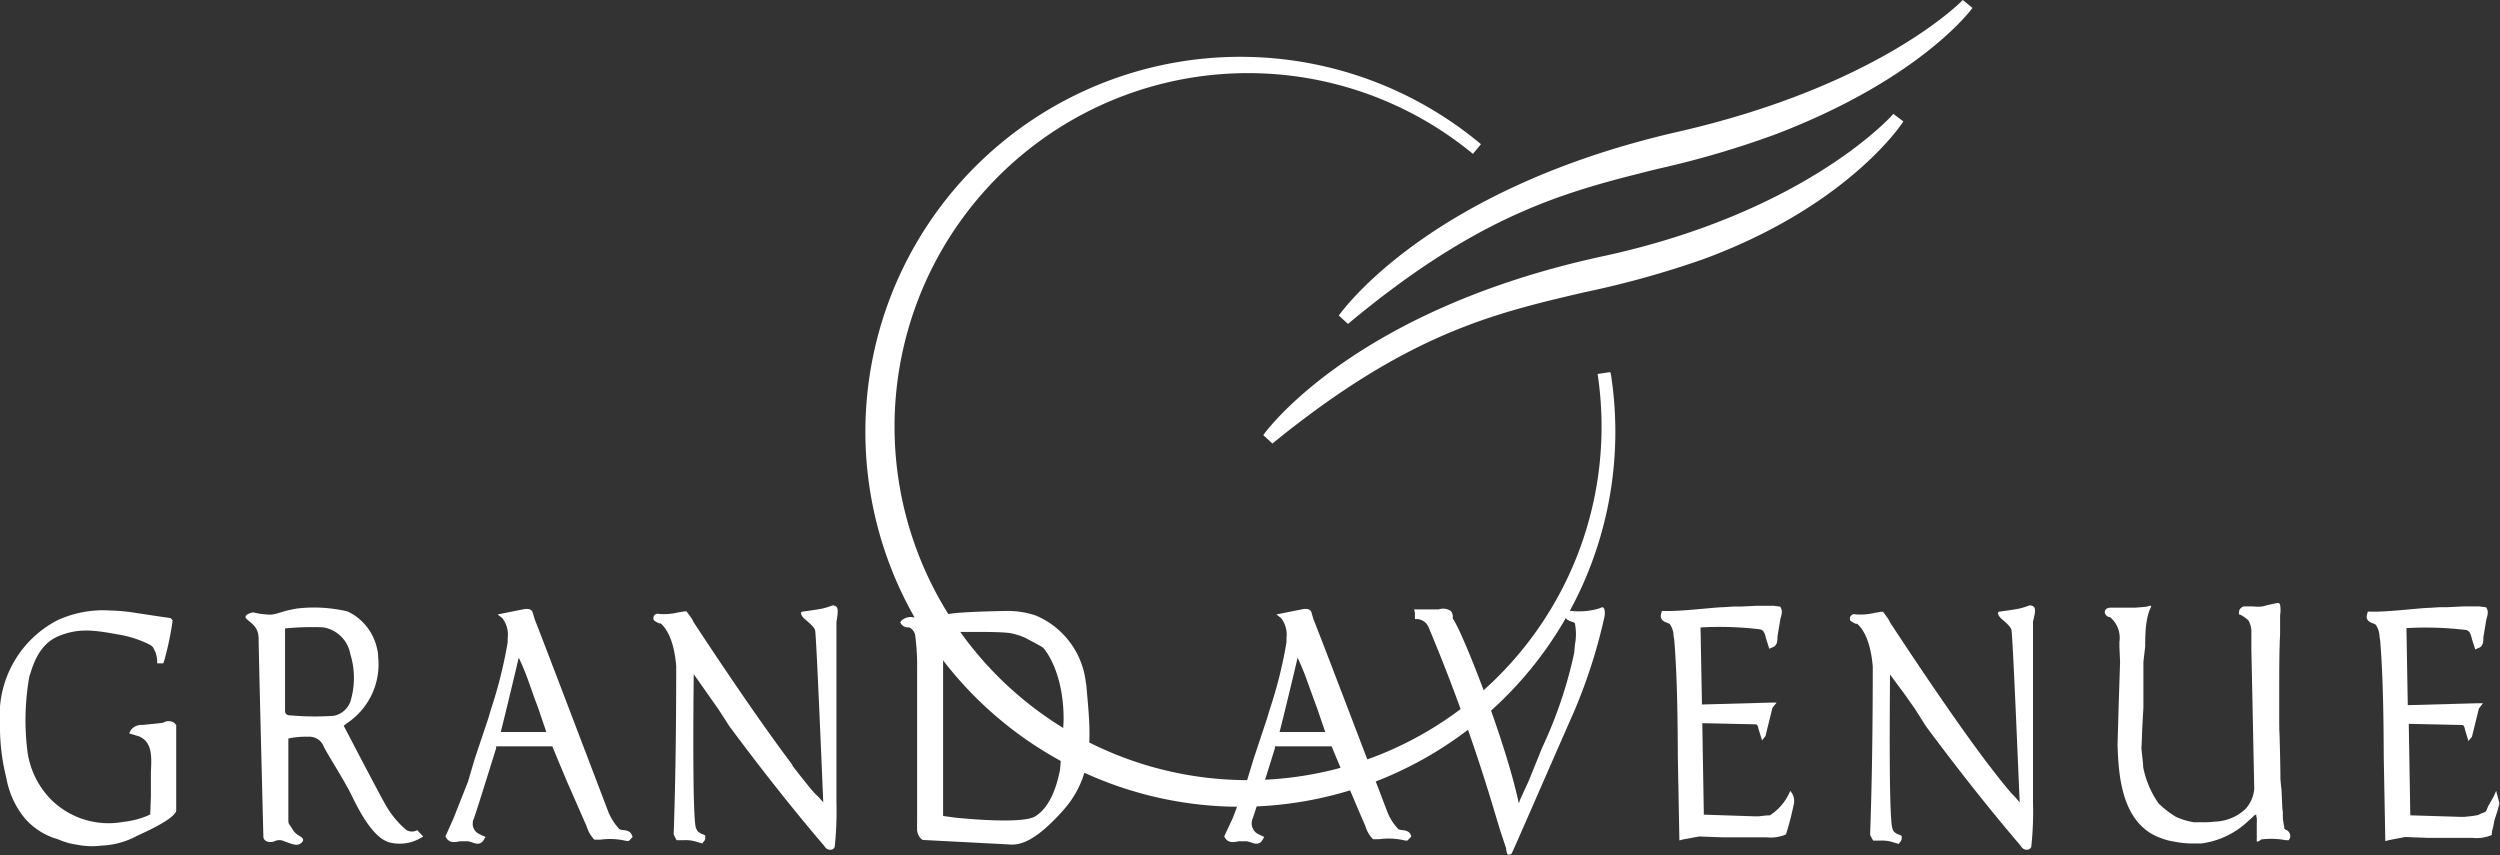
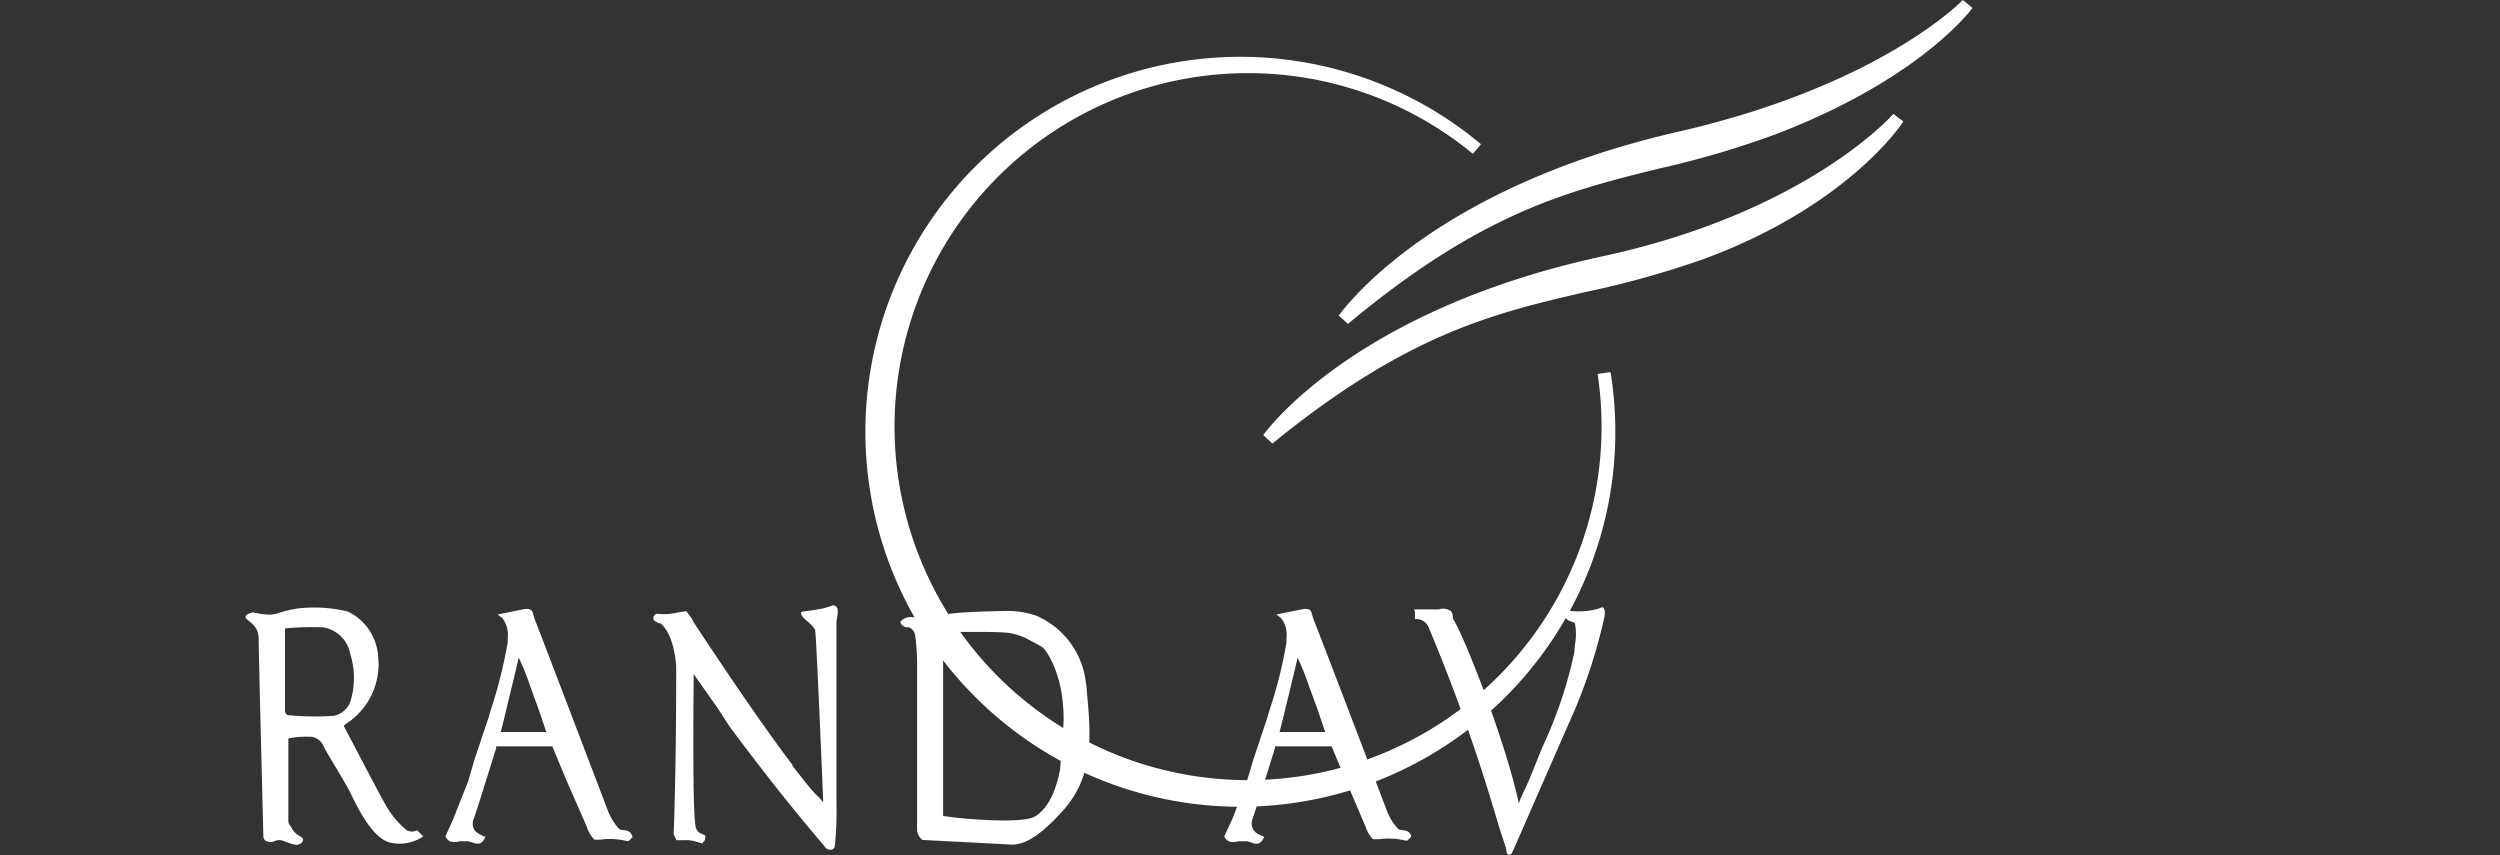
<svg xmlns="http://www.w3.org/2000/svg" viewBox="0 0 227.15 77.71">
  <rect x="0" y="0" width="227.15" height="77.71" fill="#333333" stroke="none" />
  <defs>
    <style>.cls-1{fill:#fff;}</style>
  </defs>
  <g id="レイヤー_2" data-name="レイヤー 2">
    <g id="レイヤー_1-2" data-name="レイヤー 1">
      <path class="cls-1" d="M178.34,0c-.07.08-7.52,7.8-26,12C129.85,17.18,122,28.2,121.64,28.67l.84.76c12.16-10.15,20-12.06,28.2-14.1a84.09,84.09,0,0,0,10.74-3.16c13-5,17.6-11.18,17.8-11.45Z" />
      <path class="cls-1" d="M145.65,23.28c-22.52,4.86-30.54,15.79-30.87,16.25l.83.77c12.28-10,20.1-11.82,28.37-13.75a85.42,85.42,0,0,0,10.78-3c13.05-4.8,18-12.21,18.18-12.52l-.91-.68C172,10.4,164.2,19.27,145.65,23.28Z" />
      <path class="cls-1" d="M146.29,33.81h0l-1.13.17a32.12,32.12,0,1,1-11.33-20l.73-.88h0l0,0a34.07,34.07,0,1,0,11.79,20.8S146.3,33.84,146.29,33.81Z" />
-       <path class="cls-1" d="M226.8,71.86l-.24.54-.5.88-.14.35c-.06.14-.17.18-.4.25l-.38.18-.47.08-.74.08h-.41L219,74.08l-.14-8.31c.15,0,4.69.1,4.69.1.28,0,.33,0,.43.46l.3,1,.32-.39s.63-2.54.63-2.56,0,0,0,0l.37-.48H225l-6.23.17-.12-7a30.65,30.65,0,0,1,5.41.17c.34.08.43.36.55.86l.29.91.26-.12c.49-.14.48-.66.48-1l.28-1.67a1.75,1.75,0,0,0,.12-.56.74.74,0,0,0-.08-.35l-.07-.13-.61-.08-1.47,0-1.48.07h-.67l-.94.06c-.75,0-4,.41-5.36.34l-.22,0-.06.22c-.19.6.32.78.54.85l.22.1a1.9,1.9,0,0,1,.36,1.06l.07.48c.27,3.41.3,7.09.32,10.64l.14,7.5.39-.1,1.42-.27c-.11,0,2.11.08,2.11.08l3,0,1,0a3.49,3.49,0,0,0,1.65-.22l.11-.06,0-.26.12-.47.17-.85-.05.23.28-.85.16-.63,0-.06Z" />
      <path class="cls-1" d="M47.13,59.75a21.57,21.57,0,0,1,.9,2.18l.5,1.41.37,1,.74,2.17H45.5C45.7,65.76,47.12,59.86,47.13,59.75Zm-.24.67,0-.06,0,.11a.13.13,0,0,0,0,0M57.42,75.91c-.13-.42-.54-.46-.8-.49a1.29,1.29,0,0,1-.33-.07,5.26,5.26,0,0,1-1-1.54s-6.6-17.34-6.7-17.52l-.17-.57a.46.46,0,0,0-.34-.37,1.18,1.18,0,0,0-.48,0l-2.39.48.43.33a2.47,2.47,0,0,1,.49,1.82v.38a42.36,42.36,0,0,1-1.52,6.09l-.24.81-1.24,3.7L42.53,71s-1.33,3.37-1.33,3.37L40.47,76l.08.13c.3.5.83.39,1.22.31l.63,0h.15l.33.09c.27.11.78.31,1.08-.23l.15-.26a5.39,5.39,0,0,1-.67-.32,1,1,0,0,1-.48-1c0-.06,0-.15.06-.25.15-.33,2.06-6.49,2.06-6.49l0-.17h5.11a.07.07,0,0,0,0,0c0,.05,1.34,3.23,1.34,3.23L53,74.39s.31.71.31.71a2.92,2.92,0,0,0,.61,1.1l.09.09.55,0a6.4,6.4,0,0,1,2.4.13l.16,0,.36-.37-.06-.16" />
      <path class="cls-1" d="M117.9,59.75c.32.7.62,1.4.89,2.18l.51,1.41.37,1,.74,2.17h-4.15C116.47,65.76,117.89,59.86,117.9,59.75Zm-.25.67,0-.06,0,.11v0M128.2,75.91c-.14-.42-.54-.46-.81-.49a1.1,1.1,0,0,1-.32-.07,4.86,4.86,0,0,1-1-1.54s-6.61-17.34-6.72-17.52l-.17-.57a.45.45,0,0,0-.33-.37,1.23,1.23,0,0,0-.49,0l-2.39.48.43.33a2.47,2.47,0,0,1,.49,1.82v.38a39.88,39.88,0,0,1-1.52,6.09l-.24.81-1.23,3.7L113.28,71,112,74.35,111.23,76l.08.13c.3.5.83.39,1.22.31l.63,0h.15l.33.09c.27.11.78.31,1.08-.23l.15-.26a6.51,6.51,0,0,1-.67-.32,1.11,1.11,0,0,1-.42-1.25c.15-.33,2.06-6.49,2.06-6.49l0-.17H121l0,0c0,.05,1.34,3.23,1.34,3.23l1.41,3.31s.31.71.31.71a2.79,2.79,0,0,0,.61,1.1l.09.09.55,0a6.4,6.4,0,0,1,2.4.13l.16,0,.36-.37-.05-.16" />
      <path class="cls-1" d="M26.4,65c-.36,0-.46-.14-.5-.36V57.1A24.73,24.73,0,0,1,29.37,57a3,3,0,0,1,2.46,2.43,7.31,7.31,0,0,1,0,4.33,2,2,0,0,1-1.52,1.28A25.43,25.43,0,0,1,26.4,65ZM37.93,75.42a1,1,0,0,1-1,0,8.33,8.33,0,0,1-2-2.48c-.48-.82-3.7-7-3.7-7l.31-.24a6.42,6.42,0,0,0,2.82-6,3.49,3.49,0,0,0-.12-.85,4.87,4.87,0,0,0-2.65-3.29,13.18,13.18,0,0,0-4.6-.27c-1.55.27-1.62.48-2.4.56A7.59,7.59,0,0,1,23,55.64s-1.05.19-.56.63,1.06.73,1.06,1.8S23.93,76,23.93,76c0,.5.64.59,1,.44a1,1,0,0,1,.9,0c.43.14,1,.42,1.33.28s.53-.42.24-.64-.57-.28-.86-.79-.34-.34-.34-.85V67.1A7.54,7.54,0,0,1,28,66.94a1.4,1.4,0,0,1,1.43.93c.36.71,1.86,3.07,2.43,4.22s1.9,4,3.52,4.45A3.81,3.81,0,0,0,38.45,76l-.52-.54" />
-       <path class="cls-1" d="M15.82,65.67a.92.92,0,0,0-1,0l-1.87.2a1.21,1.21,0,0,0-1.05.45l-.17.31.91.28c1.21.53,1.14,1.84,1.07,3.24v1.49s0,.71,0,.71-.05,1.43-.06,1.65l-.26.12a7.63,7.63,0,0,1-2.15.55,7.43,7.43,0,0,1-6.58-2,7.73,7.73,0,0,1-2.19-4.59,22.81,22.81,0,0,1,.2-6.64c.21-.49.65-2.79,2.6-3.62s3.49-.52,5.49-.17a10,10,0,0,1,2.63.82l.2.1a1,1,0,0,1,.31.24l.24.48a3.3,3.3,0,0,1,.14.67l0,.31.56,0,.09-.27a28.14,28.14,0,0,0,.75-3.58v-.06l0,0a.69.69,0,0,0-.21-.21c-.12,0-3.06-.45-3.06-.45h0a16.42,16.42,0,0,0-2.58-.23H10a9.91,9.91,0,0,0-4.79.89A9.73,9.73,0,0,0,0,65.78c0,.22,0,.43,0,.63A19.15,19.15,0,0,0,.58,70.7a7.9,7.9,0,0,0,1.7,3.68,6.24,6.24,0,0,0,3,1.88A6.42,6.42,0,0,0,7,76.75a6.82,6.82,0,0,0,2.22.08A7.38,7.38,0,0,0,12.35,76c-.11,0,3.43-1.43,3.66-2.33V65.87Z" />
      <path class="cls-1" d="M75.66,55s-.47.18-.88.28-1.92.3-1.92.3c-.19.1,0,.43.2.61s.88.71,1,1.06c.12.62.62,12.83.74,15.64-.12-.13-.24-.26-.36-.41L74,72.06c-.59-.68-1.26-1.53-2-2.49L72,69.5c-3.24-4.28-7.45-10.64-9-13a1.89,1.89,0,0,0-.28-.48l-.34-.47h-.18l-.61.1a5.31,5.31,0,0,1-1.71.13.39.39,0,0,0-.4.1.43.43,0,0,0-.07.48,2.36,2.36,0,0,0,.49.28l.13,0c1.17,1.05,1.35,3.25,1.41,3.87,0,5.86-.07,10.73-.23,15.29a4.51,4.51,0,0,0,.27.54l.62,0a3.32,3.32,0,0,1,1,.09l.72.21.07-.13a.48.48,0,0,0,.19-.42l0-.18-.22-.11a1.11,1.11,0,0,1-.51-.32c0-.06-.07-.13-.11-.23-.33-.85-.24-10.67-.21-14L64.26,63l1,1.42L66.28,66c3.08,4.14,5.89,7.68,8.62,10.87.24.45.82.43.94.08A29.66,29.66,0,0,0,76,73h0c0-1.39,0-16.19,0-16.49C76.19,55.38,76.19,55.06,75.66,55Z" />
-       <path class="cls-1" d="M184.42,55s-.47.18-.88.28-1.92.3-1.92.3c-.19.1,0,.43.2.61s.88.71.94,1.06c.13.62.62,12.83.75,15.64-.12-.13-.24-.26-.36-.41l-.37-.38c-.59-.68-1.27-1.53-2-2.49,0,0,0,0-.06-.07-3.25-4.28-7.45-10.64-9-13a2.24,2.24,0,0,0-.28-.48l-.34-.47h-.19l-.6.1a5.35,5.35,0,0,1-1.72.13.38.38,0,0,0-.39.1.41.41,0,0,0-.07.48,2.36,2.36,0,0,0,.49.28l.13,0c1.16,1.05,1.35,3.25,1.41,3.87,0,5.86-.08,10.73-.24,15.29,0,.06.28.54.28.54l.61,0a3.36,3.36,0,0,1,1,.09l.72.21.07-.13a.51.51,0,0,0,.19-.42l0-.18-.23-.11a1.06,1.06,0,0,1-.51-.32.83.83,0,0,1-.1-.23c-.33-.85-.25-10.67-.22-14L173,63l1,1.42L175,66c3.08,4.14,5.89,7.68,8.62,10.87.23.45.82.43.94.08a29.66,29.66,0,0,0,.16-4h0c0-1.39,0-16.19,0-16.49C185,55.38,185,55.06,184.42,55Z" />
      <path class="cls-1" d="M94.05,74.18c-1.27.76-7.25.11-7.25.11l-1.11-.15v-15l.07-1.72.66,0,1.74,0h1.36c1.1,0,2.06.06,2.28.11a6.19,6.19,0,0,1,1.35.42c.22.12,1.41.74,1.6.88.39.38,1.89,2.48,1.89,6.5,0,.76-.32,4.53-.32,4.59C96,71.53,95.4,73.34,94.05,74.18Zm4.62-12.06a7.51,7.51,0,0,0-4.55-6.19,8,8,0,0,0-2.56-.42s-4.14.05-5.37.28a10.13,10.13,0,0,1-3,.3H83a1.22,1.22,0,0,0-1.08.29l-.13.16.11.18a.78.78,0,0,0,.71.28,1,1,0,0,1,.56.87,19.55,19.55,0,0,1,.16,2.74c0,.49,0,1,0,1.46l0,3.09,0,6s0,3,0,3.15v.48a3,3,0,0,0,0,.44,1.2,1.2,0,0,0,.5,1.09l.06,0,7.69.4c1,.11,2.37-.13,5-3.07,3.1-3.45,2.45-7.48,2.11-11.54" />
      <path class="cls-1" d="M145.43,55.23c-.13.06,0,0-.29.1a6.52,6.52,0,0,1-2.55.16l-.33-.17-.07.37c-.11.55.36.71.6.79s.3.11.31.19a5,5,0,0,1,0,1.89l-.07.77a39.78,39.78,0,0,1-2.9,8.58L138.88,71h0s-.41.88-.41.88l-.36.8L138,73c-1.18-5.63-5.16-15.7-6-16.79a.86.86,0,0,0,0-.15.74.74,0,0,0-.19-.55,1.22,1.22,0,0,0-1.08-.14l-.42,0h-1.83l.08.28v.6l.25,0a1.22,1.22,0,0,1,1,.76,164.66,164.66,0,0,1,6.06,17l.42,1.39.56,1.69c0,.19.07.54.18.56.35,0,.3-.09.41-.29s3.89-8.89,5.58-12.71A49,49,0,0,0,145.79,56C145.85,55.61,145.82,55,145.43,55.23Z" />
-       <path class="cls-1" d="M162.66,71.86a4.8,4.8,0,0,1-1.86,2.23l-.27,0-.74.08h-.4l-4.58-.15-.14-8.31c.15,0,4.69.1,4.69.1.28,0,.33,0,.43.46l.31,1,.31-.39s.63-2.54.63-2.56a0,0,0,0,1,0,0l.38-.48h-.57l-6.21.17-.13-7a30.68,30.68,0,0,1,5.41.17c.34.08.43.36.55.86l.29.91.25-.12c.5-.14.49-.66.49-1l.28-1.67a1.75,1.75,0,0,0,.12-.56.74.74,0,0,0-.08-.35l-.07-.13-.61-.08-1.47,0-1.48.07h-.68l-.94.06c-.74,0-4,.41-5.34.34l-.23,0-.06.22c-.19.6.32.78.53.85l.23.1a1.9,1.9,0,0,1,.36,1.06l.07.48c.27,3.41.3,7.09.32,10.64l.14,7.5.39-.1L154.4,76c-.09,0,2.12.08,2.12.08l3,0,1,0a3.51,3.51,0,0,0,1.65-.22l.11-.06A28.9,28.9,0,0,0,163,73V73h0A1.37,1.37,0,0,0,162.66,71.86Z" />
-       <path class="cls-1" d="M207.74,75.41c-.13-.06-.17-.08-.19-.12a.7.7,0,0,1,0-.14,6.67,6.67,0,0,1-.13-.83c0-.11,0-.5,0-.5s-.05-.44-.05-.44l-.07-1.59s-.06-.5-.1-1c0-1-.06-3.84-.11-4.65l0,0a.75.75,0,0,0,0-.24v-.37h0V62.82c0-1.7,0-3.75.08-5.17,0-.65,0-1.22,0-1.22l0-.37v-.15a2.89,2.89,0,0,0,0-.95.18.18,0,0,0-.17-.17v0l-.05,0a2.13,2.13,0,0,0-.37.07c-.29.06-.53.11-1,.24a4,4,0,0,1-.87,0h0l-.42,0H204l-.08,0a.56.56,0,0,0-.49.54v.19h.08a3.19,3.19,0,0,1,.78.54,2.13,2.13,0,0,1,.27.89c0,.2,0,.47,0,.8V59c.08,3.83.24,11.67.26,12.67a3.06,3.06,0,0,1-.83,1.87,4.27,4.27,0,0,1-2.68,1.11h-.06a7.66,7.66,0,0,1-1.24.06.5.5,0,0,0-.17,0l-.38,0h-.12a6.31,6.31,0,0,1-1.63-.49A8.85,8.85,0,0,1,196.13,73a8.6,8.6,0,0,1-1.4-3.29c0-.42-.18-1.71-.16-1.78s.07-1.65.07-1.65l.11-2,0-1.47s0-2.64,0-2.66l.16-1.4c0-.24,0-1.09.07-1.79a6.83,6.83,0,0,1,.29-1.43c.36-.77.17-.43-.45-.38l-.8.06-.63,0-.63,0-.81,0h-.12c-.39,0-.59.15-.59.44a.53.53,0,0,0,.49.43,2.47,2.47,0,0,1,.84,2.25c0,.14,0,.29,0,.43l.06,1.39s-.12,3.71-.12,3.71l-.11,3.79c.09,2.55.26,7.24,4,8.52a4.9,4.9,0,0,0,1.06.28,8.69,8.69,0,0,0,1.66.19h.67l.11,0h.08a7.6,7.6,0,0,0,4.25-2l.08-.07.19-.17c.13-.12.25-.23.32-.31L205,74s0,0,0,0,0,.21.05.31a4.31,4.31,0,0,1,0,.52c0,.08,0,.52,0,.9,0,.12,0,.23,0,.33v.21c0,.16-.06.36.41,0h0a7.34,7.34,0,0,1,2.24.07l.26,0,.13-.25a1.24,1.24,0,0,0,0-.18A.63.63,0,0,0,207.74,75.41Z" />
    </g>
  </g>
</svg>